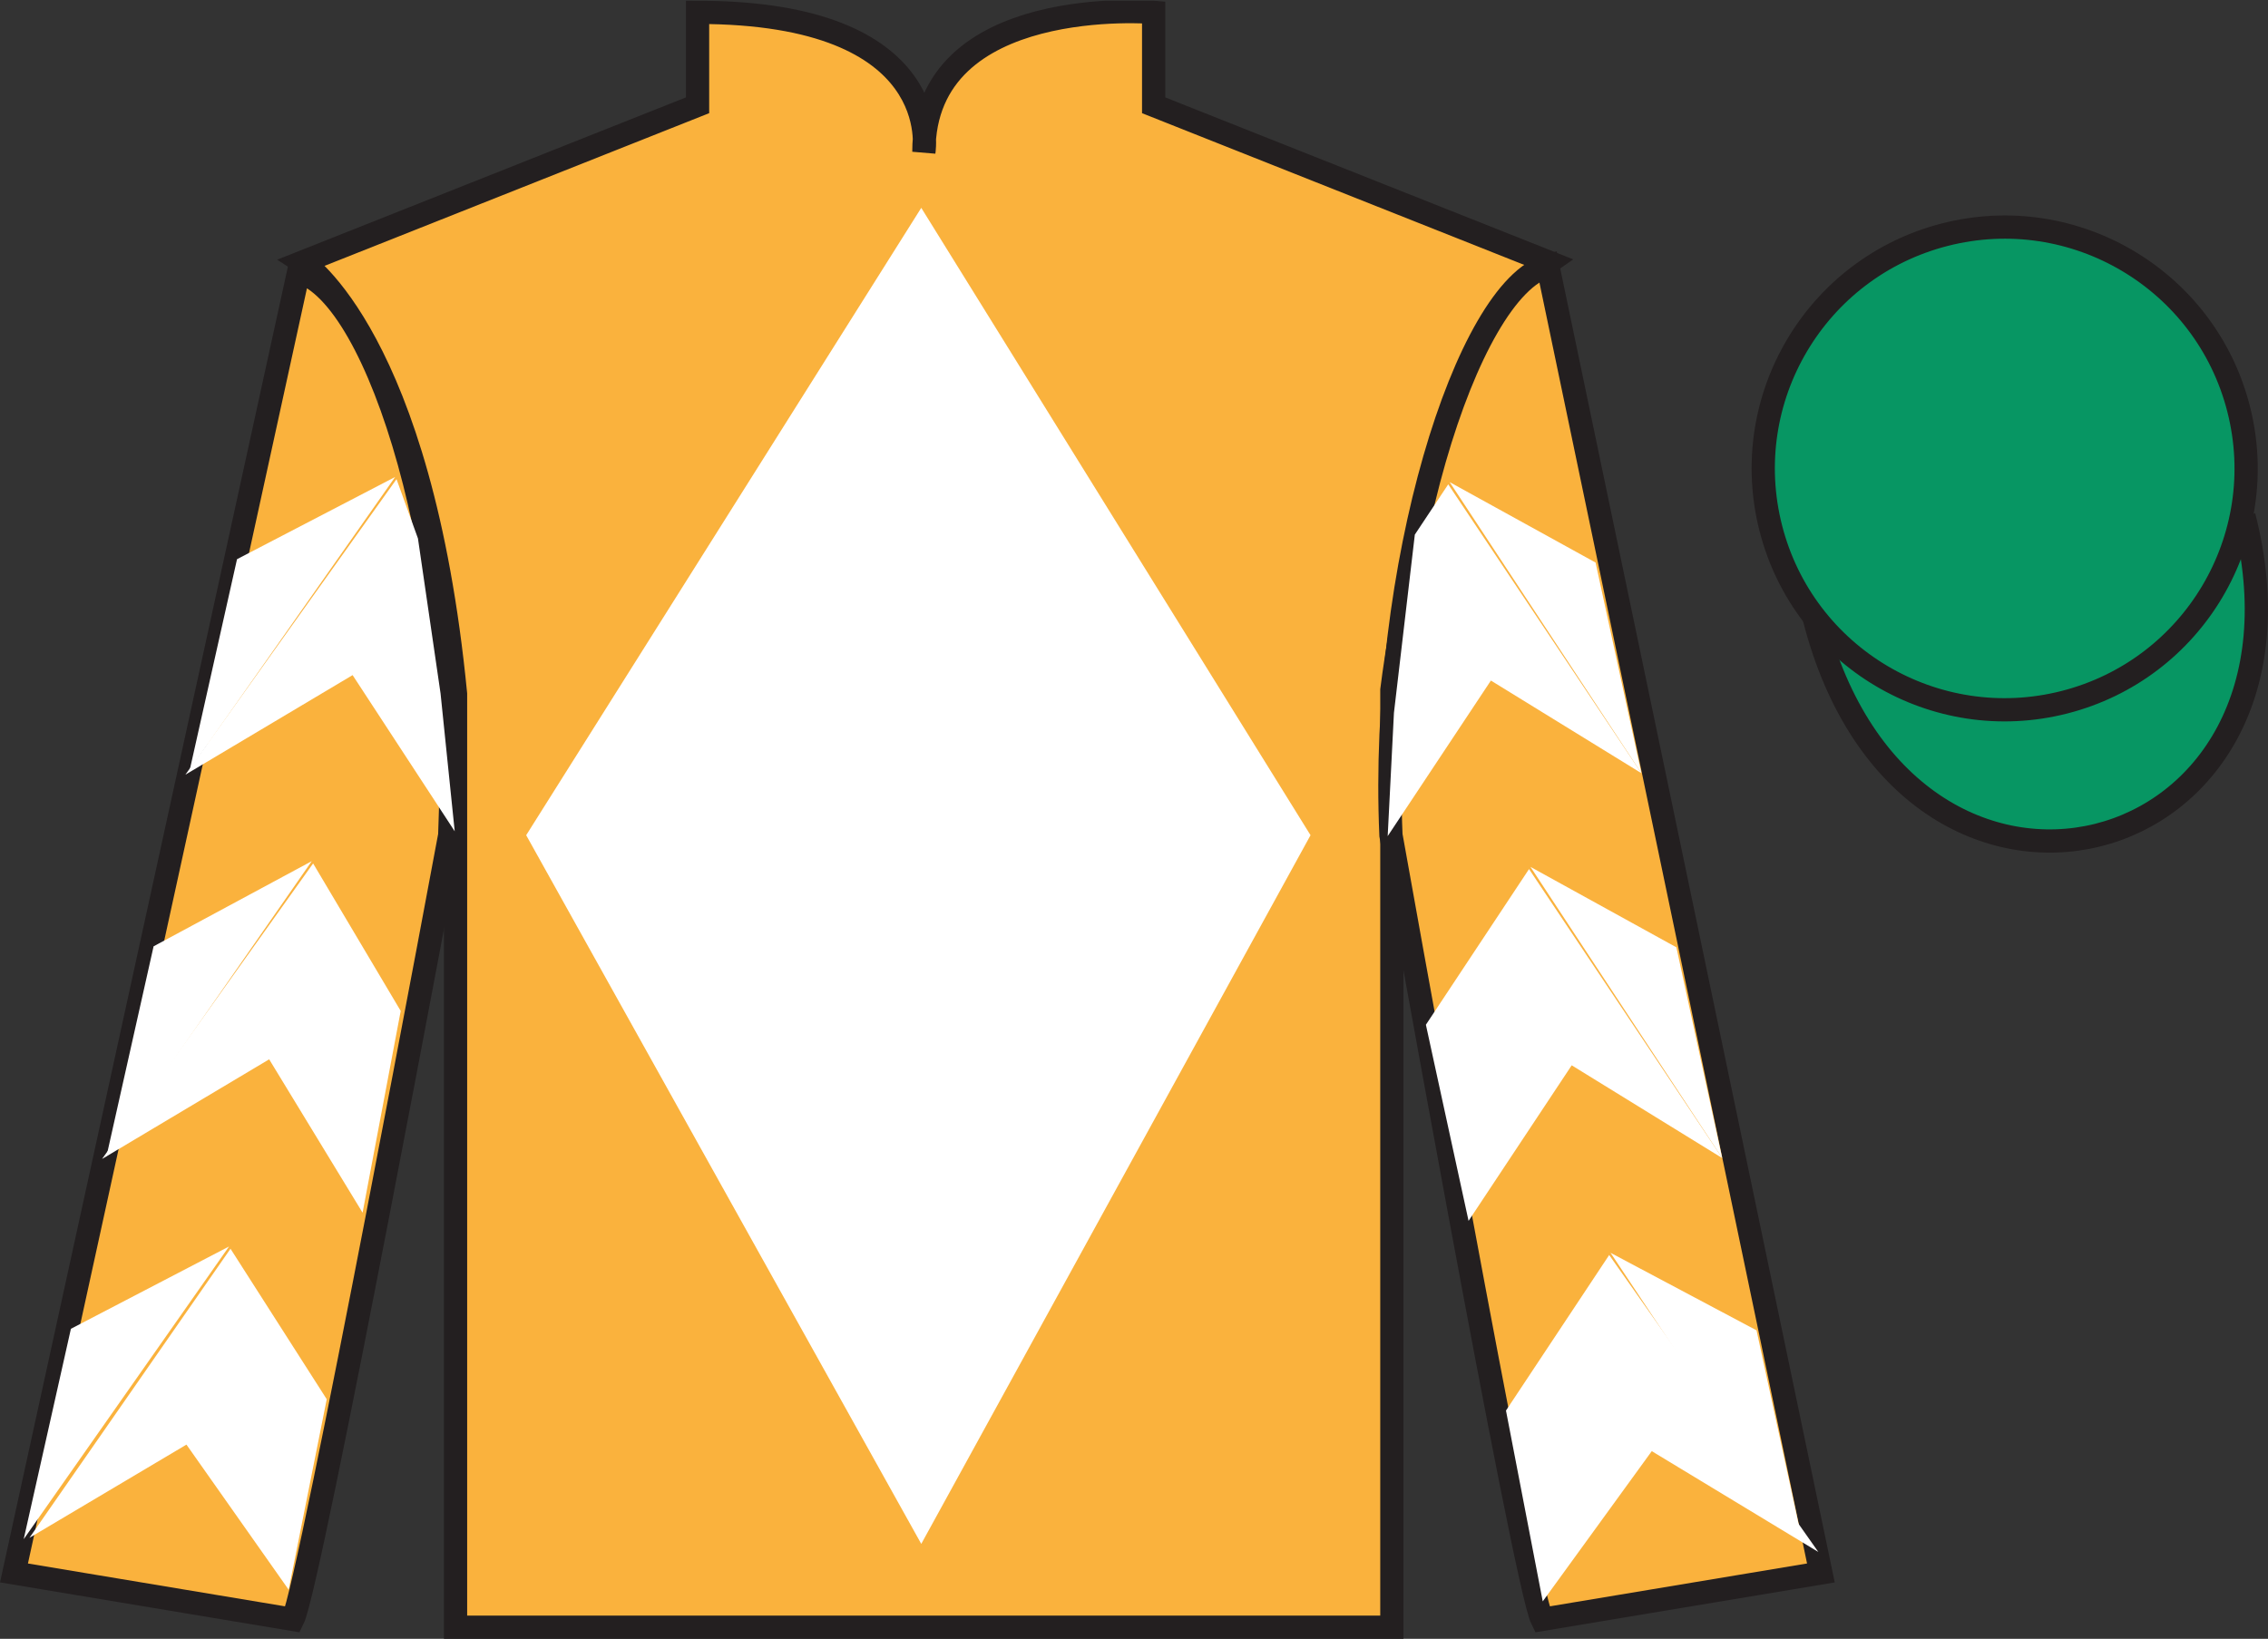
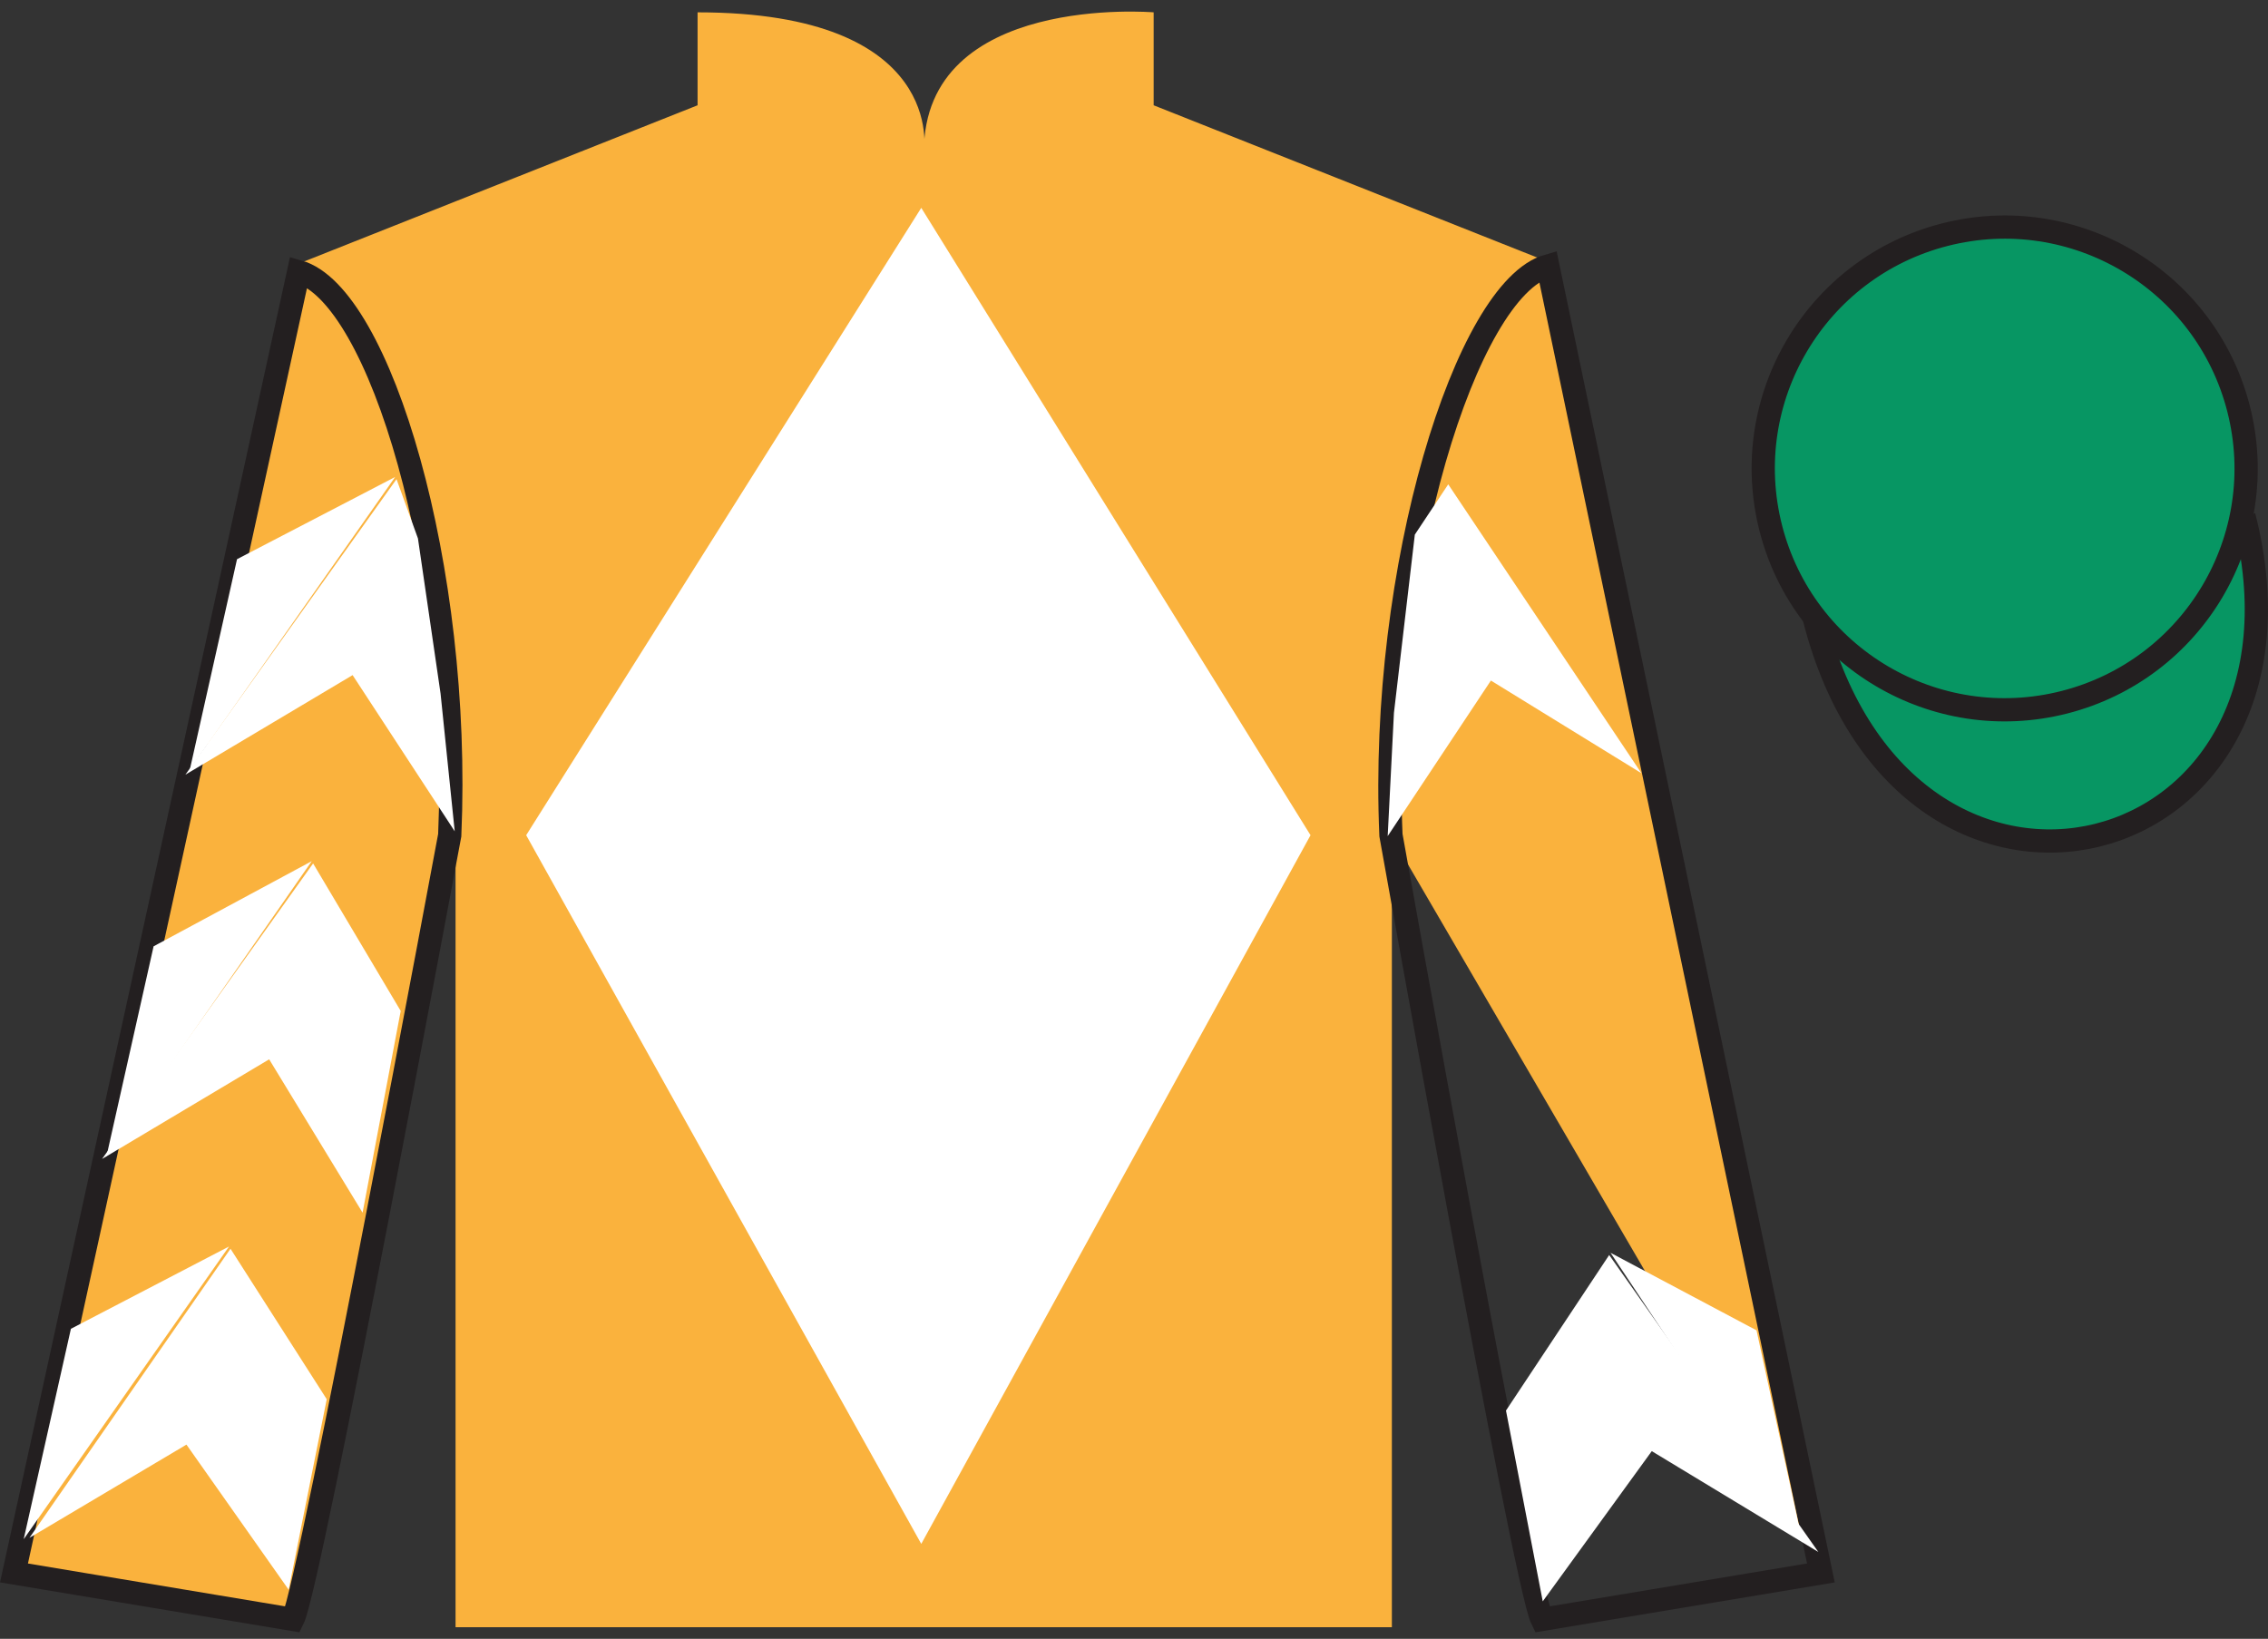
<svg xmlns="http://www.w3.org/2000/svg" width="97.59pt" height="70.53pt" viewBox="0 0 97.59 70.53" version="1.1">
  <rect x="0" y="0" width="97.59" height="70.53" fill="#333333" stroke="none" />
  <defs>
    <clipPath id="clip1">
      <path d="M 0 70.531 L 97.59 70.531 L 97.59 0.031 L 0 0.031 L 0 70.531 Z M 0 70.531 " />
    </clipPath>
  </defs>
  <g id="surface0">
    <g clip-path="url(#clip1)" clip-rule="nonzero">
      <path style=" stroke:none;fill-rule:nonzero;fill:rgb(97.855%,69.792%,23.972%);fill-opacity:1;" d="M 13.016 11.281 C 13.016 11.281 18.102 14.531 19.602 29.863 C 19.602 29.863 19.602 44.863 19.602 70.031 L 59.891 70.031 L 59.891 29.695 C 59.891 29.695 61.684 14.695 66.641 11.281 L 49.641 4.531 L 49.641 0.531 C 49.641 0.531 39.754 -0.305 39.754 6.531 C 39.754 6.531 40.766 0.531 30.016 0.531 L 30.016 4.531 L 13.016 11.281 " />
-       <path style="fill:none;stroke-width:10;stroke-linecap:butt;stroke-linejoin:miter;stroke:rgb(13.73%,12.16%,12.549%);stroke-opacity:1;stroke-miterlimit:4;" d="M 130.156 592.487 C 130.156 592.487 181.016 559.987 196.016 406.667 C 196.016 406.667 196.016 256.667 196.016 4.987 L 598.906 4.987 L 598.906 408.347 C 598.906 408.347 616.836 558.347 666.406 592.487 L 496.406 659.987 L 496.406 699.987 C 496.406 699.987 397.539 708.347 397.539 639.987 C 397.539 639.987 407.656 699.987 300.156 699.987 L 300.156 659.987 L 130.156 592.487 Z M 130.156 592.487 " transform="matrix(0.1,0,0,-0.1,0,70.53)" />
      <path style=" stroke:none;fill-rule:nonzero;fill:rgb(97.855%,69.792%,23.972%);fill-opacity:1;" d="M 12.602 69.695 C 13.352 68.195 19.352 35.945 19.352 35.945 C 19.852 24.445 16.352 12.695 12.852 11.695 L 0.602 67.695 L 12.602 69.695 " />
      <path style="fill:none;stroke-width:10;stroke-linecap:butt;stroke-linejoin:miter;stroke:rgb(13.73%,12.16%,12.549%);stroke-opacity:1;stroke-miterlimit:4;" d="M 126.016 8.347 C 133.516 23.347 193.516 345.847 193.516 345.847 C 198.516 460.847 163.516 578.347 128.516 588.347 L 6.016 28.347 L 126.016 8.347 Z M 126.016 8.347 " transform="matrix(0.1,0,0,-0.1,0,70.53)" />
-       <path style=" stroke:none;fill-rule:nonzero;fill:rgb(97.855%,69.792%,23.972%);fill-opacity:1;" d="M 78.352 67.695 L 66.602 11.445 C 63.102 12.445 59.352 24.445 59.852 35.945 C 59.852 35.945 65.602 68.195 66.352 69.695 L 78.352 67.695 " />
+       <path style=" stroke:none;fill-rule:nonzero;fill:rgb(97.855%,69.792%,23.972%);fill-opacity:1;" d="M 78.352 67.695 L 66.602 11.445 C 63.102 12.445 59.352 24.445 59.852 35.945 L 78.352 67.695 " />
      <path style="fill:none;stroke-width:10;stroke-linecap:butt;stroke-linejoin:miter;stroke:rgb(13.73%,12.16%,12.549%);stroke-opacity:1;stroke-miterlimit:4;" d="M 783.516 28.347 L 666.016 590.847 C 631.016 580.847 593.516 460.847 598.516 345.847 C 598.516 345.847 656.016 23.347 663.516 8.347 L 783.516 28.347 Z M 783.516 28.347 " transform="matrix(0.1,0,0,-0.1,0,70.53)" />
      <path style="fill-rule:nonzero;fill:rgb(3.105%,58.819%,38.753%);fill-opacity:1;stroke-width:10;stroke-linecap:butt;stroke-linejoin:miter;stroke:rgb(13.73%,12.16%,12.549%);stroke-opacity:1;stroke-miterlimit:4;" d="M 780.664 439.245 C 820.391 283.62 1004.336 331.198 965.547 483.191 " transform="matrix(0.1,0,0,-0.1,0,70.53)" />
      <path style=" stroke:none;fill-rule:nonzero;fill:rgb(3.105%,58.819%,38.753%);fill-opacity:1;" d="M 88.828 30.223 C 94.387 28.805 97.742 23.152 96.324 17.594 C 94.906 12.035 89.25 8.68 83.691 10.098 C 78.133 11.516 74.777 17.172 76.195 22.73 C 77.613 28.285 83.27 31.641 88.828 30.223 " />
      <path style="fill:none;stroke-width:10;stroke-linecap:butt;stroke-linejoin:miter;stroke:rgb(13.73%,12.16%,12.549%);stroke-opacity:1;stroke-miterlimit:4;" d="M 888.281 403.073 C 943.867 417.253 977.422 473.777 963.242 529.362 C 949.062 584.948 892.5 618.503 836.914 604.323 C 781.328 590.144 747.773 533.581 761.953 477.995 C 776.133 422.448 832.695 388.894 888.281 403.073 Z M 888.281 403.073 " transform="matrix(0.1,0,0,-0.1,0,70.53)" />
      <path style=" stroke:none;fill-rule:nonzero;fill:rgb(100%,100%,100%);fill-opacity:1;" d="M 39.641 8.945 L 22.641 35.945 L 39.641 66.445 L 56.391 35.945 L 39.641 8.945 " />
      <path style=" stroke:none;fill-rule:nonzero;fill:rgb(100%,100%,100%);fill-opacity:1;" d="M 7.977 33.34 L 15.172 29.055 L 19.566 35.777 L 18.957 29.848 L 17.984 23.172 L 17.062 20.621 " />
      <path style=" stroke:none;fill-rule:nonzero;fill:rgb(100%,100%,100%);fill-opacity:1;" d="M 17.004 20.527 L 10.199 24.066 L 8.168 33.121 " />
      <path style=" stroke:none;fill-rule:nonzero;fill:rgb(100%,100%,100%);fill-opacity:1;" d="M 0.828 66.461 L 8.023 62.172 " />
      <path style=" stroke:none;fill-rule:nonzero;fill:rgb(100%,100%,100%);fill-opacity:1;" d="M 14.309 60.469 L 9.918 53.742 " />
      <path style=" stroke:none;fill-rule:nonzero;fill:rgb(100%,100%,100%);fill-opacity:1;" d="M 9.855 53.645 L 3.051 57.188 " />
      <path style=" stroke:none;fill-rule:nonzero;fill:rgb(100%,100%,100%);fill-opacity:1;" d="M 1.266 66.184 L 8.023 62.172 L 12.422 68.418 L 14.059 60.219 L 9.918 53.742 " />
      <path style=" stroke:none;fill-rule:nonzero;fill:rgb(100%,100%,100%);fill-opacity:1;" d="M 9.855 53.645 L 3.051 57.188 L 1.02 66.242 " />
      <path style=" stroke:none;fill-rule:nonzero;fill:rgb(100%,100%,100%);fill-opacity:1;" d="M 4.391 49.879 L 11.582 45.59 L 15.602 52.191 L 17.242 43.508 L 13.473 37.16 " />
      <path style=" stroke:none;fill-rule:nonzero;fill:rgb(100%,100%,100%);fill-opacity:1;" d="M 13.414 37.062 L 6.609 40.727 L 4.578 49.781 " />
      <path style=" stroke:none;fill-rule:nonzero;fill:rgb(100%,100%,100%);fill-opacity:1;" d="M 70.629 33.277 L 64.152 29.289 L 59.711 35.984 L 59.98 30.68 L 60.879 23.008 L 62.316 20.844 " />
-       <path style=" stroke:none;fill-rule:nonzero;fill:rgb(100%,100%,100%);fill-opacity:1;" d="M 62.379 20.75 L 68.656 24.211 L 70.629 33.277 " />
      <path style=" stroke:none;fill-rule:nonzero;fill:rgb(100%,100%,100%);fill-opacity:1;" d="M 78.242 66.793 L 71.074 62.453 " />
      <path style=" stroke:none;fill-rule:nonzero;fill:rgb(100%,100%,100%);fill-opacity:1;" d="M 64.801 60.707 L 69.242 54.012 " />
      <path style=" stroke:none;fill-rule:nonzero;fill:rgb(100%,100%,100%);fill-opacity:1;" d="M 78.242 66.793 L 71.074 62.453 L 66.383 68.918 L 64.801 60.707 L 69.242 54.012 " />
      <path style=" stroke:none;fill-rule:nonzero;fill:rgb(100%,100%,100%);fill-opacity:1;" d="M 69.301 53.918 L 75.582 57.254 L 77.551 66.32 " />
-       <path style=" stroke:none;fill-rule:nonzero;fill:rgb(100%,100%,100%);fill-opacity:1;" d="M 74.105 49.84 L 67.629 45.848 L 63.191 52.543 L 61.355 44.102 L 65.793 37.402 " />
-       <path style=" stroke:none;fill-rule:nonzero;fill:rgb(100%,100%,100%);fill-opacity:1;" d="M 65.855 37.309 L 72.133 40.77 L 74.105 49.84 " />
    </g>
  </g>
</svg>